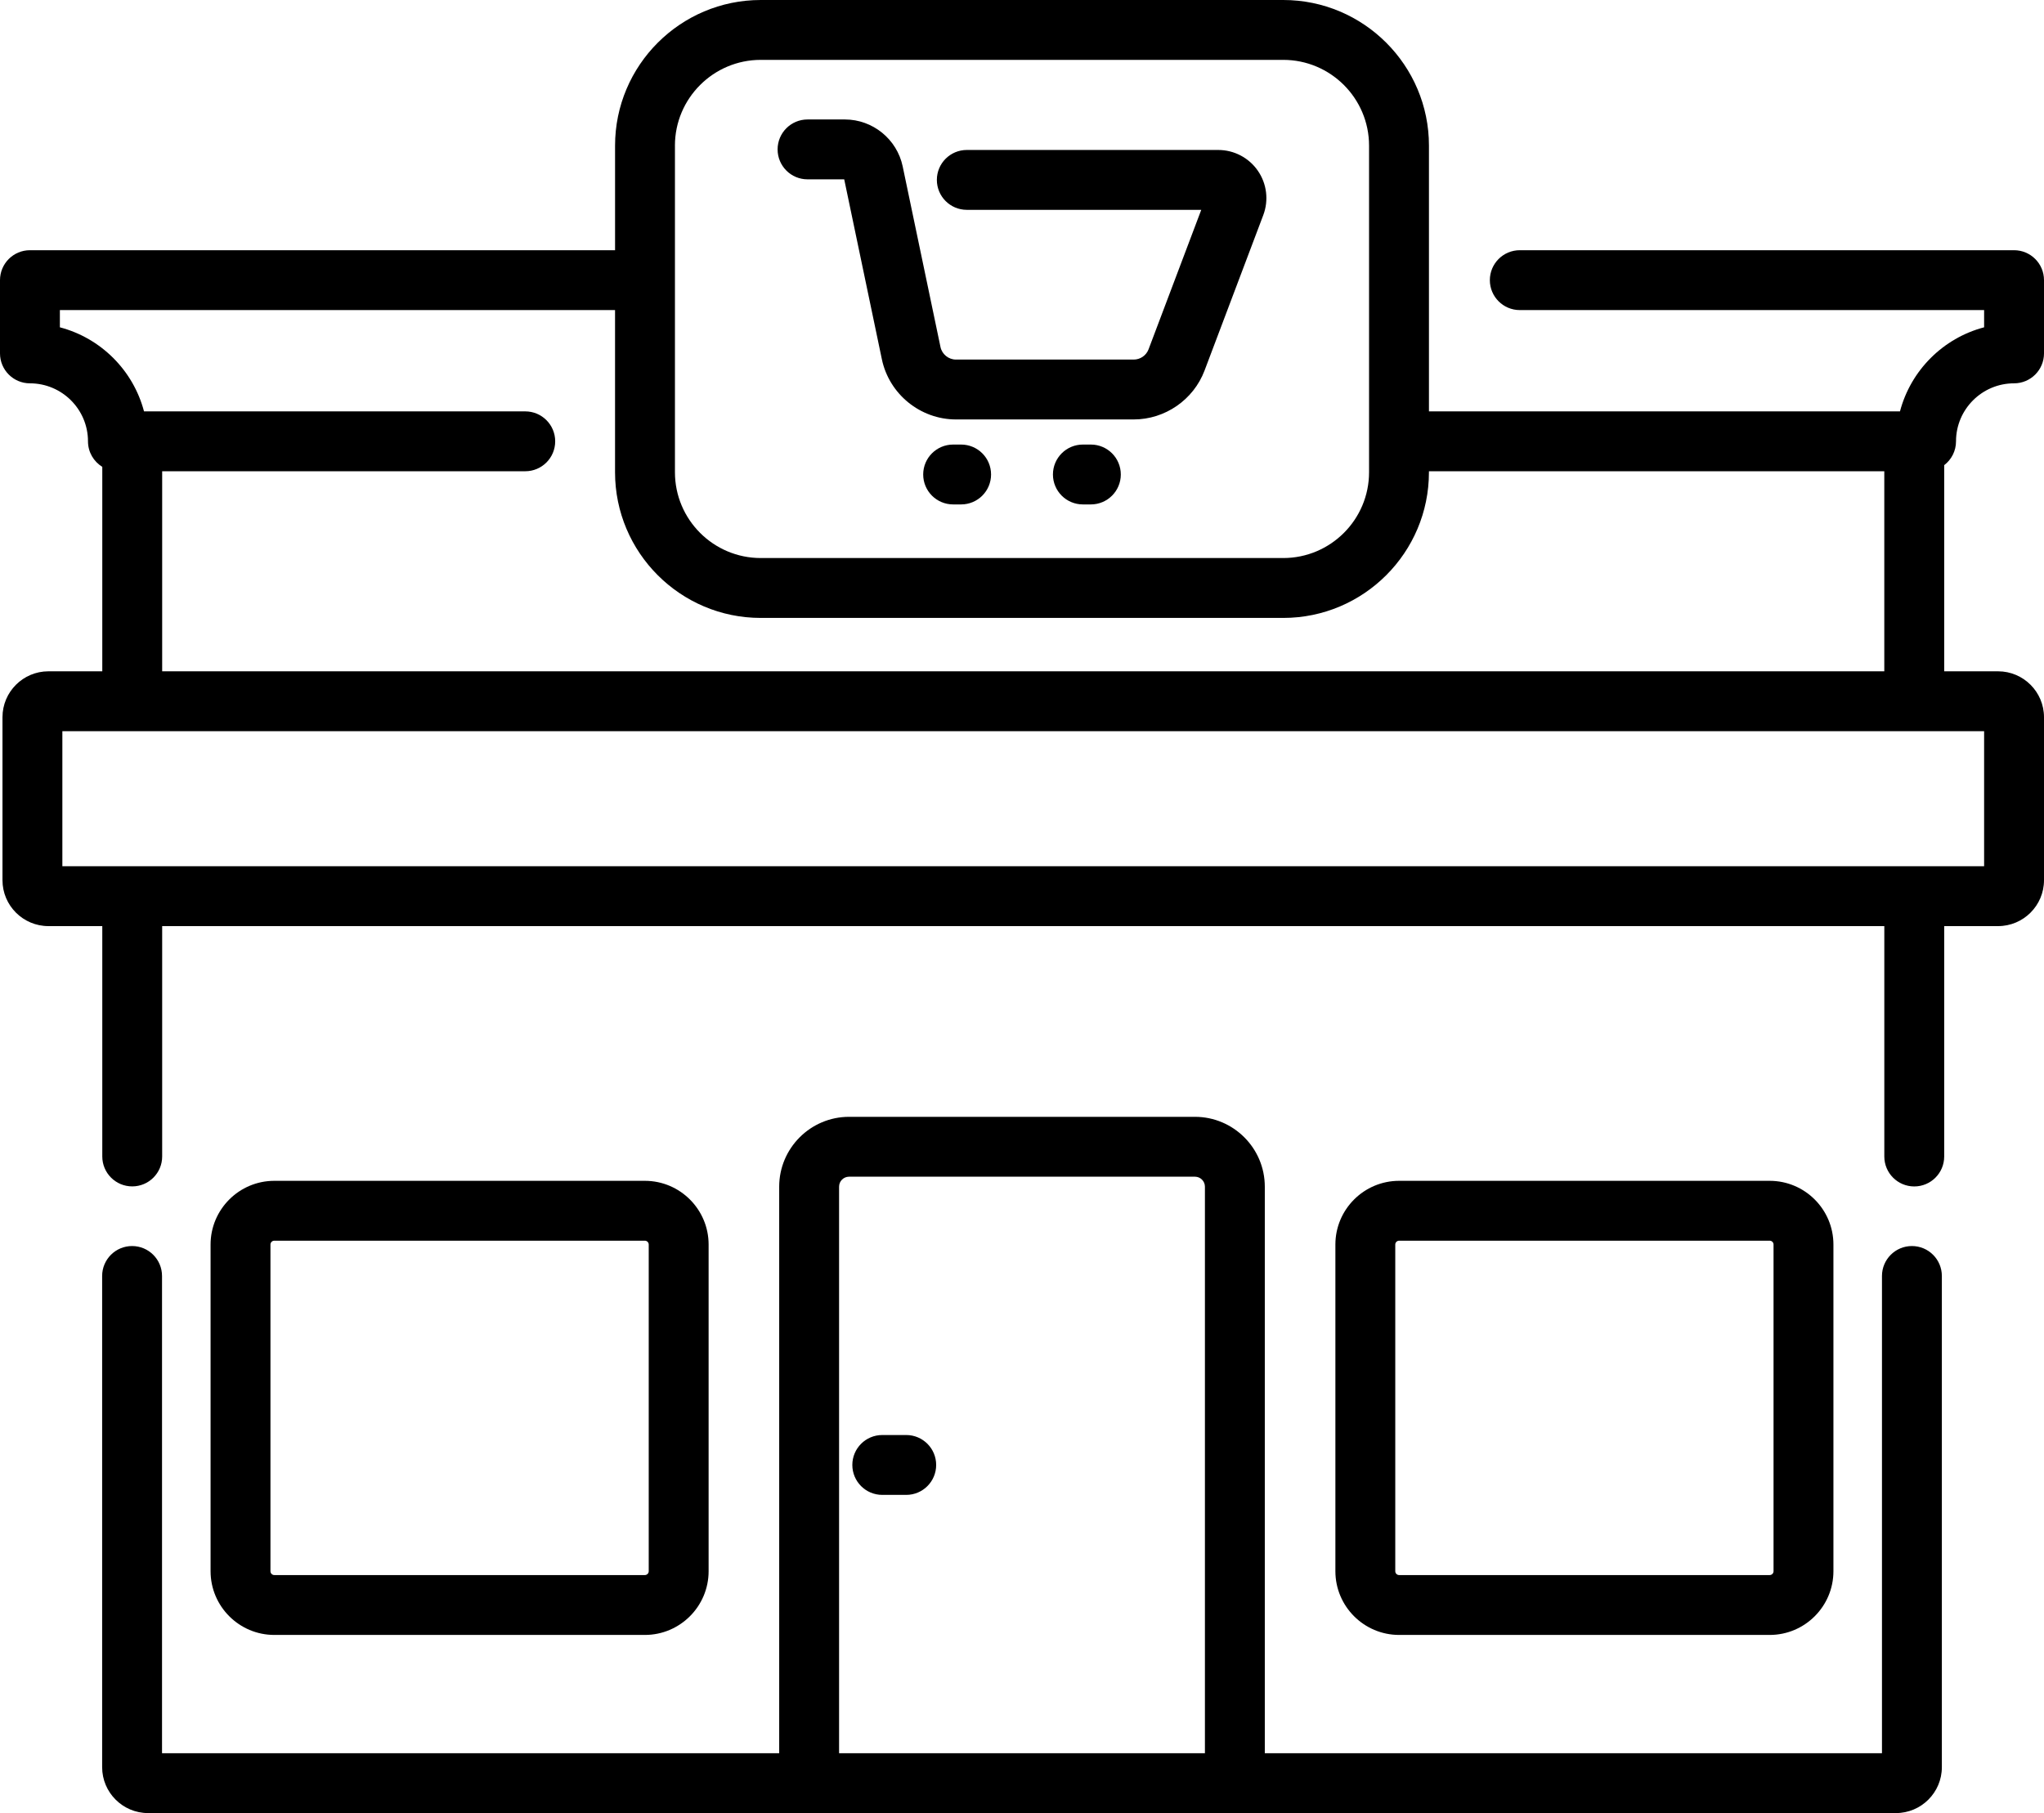
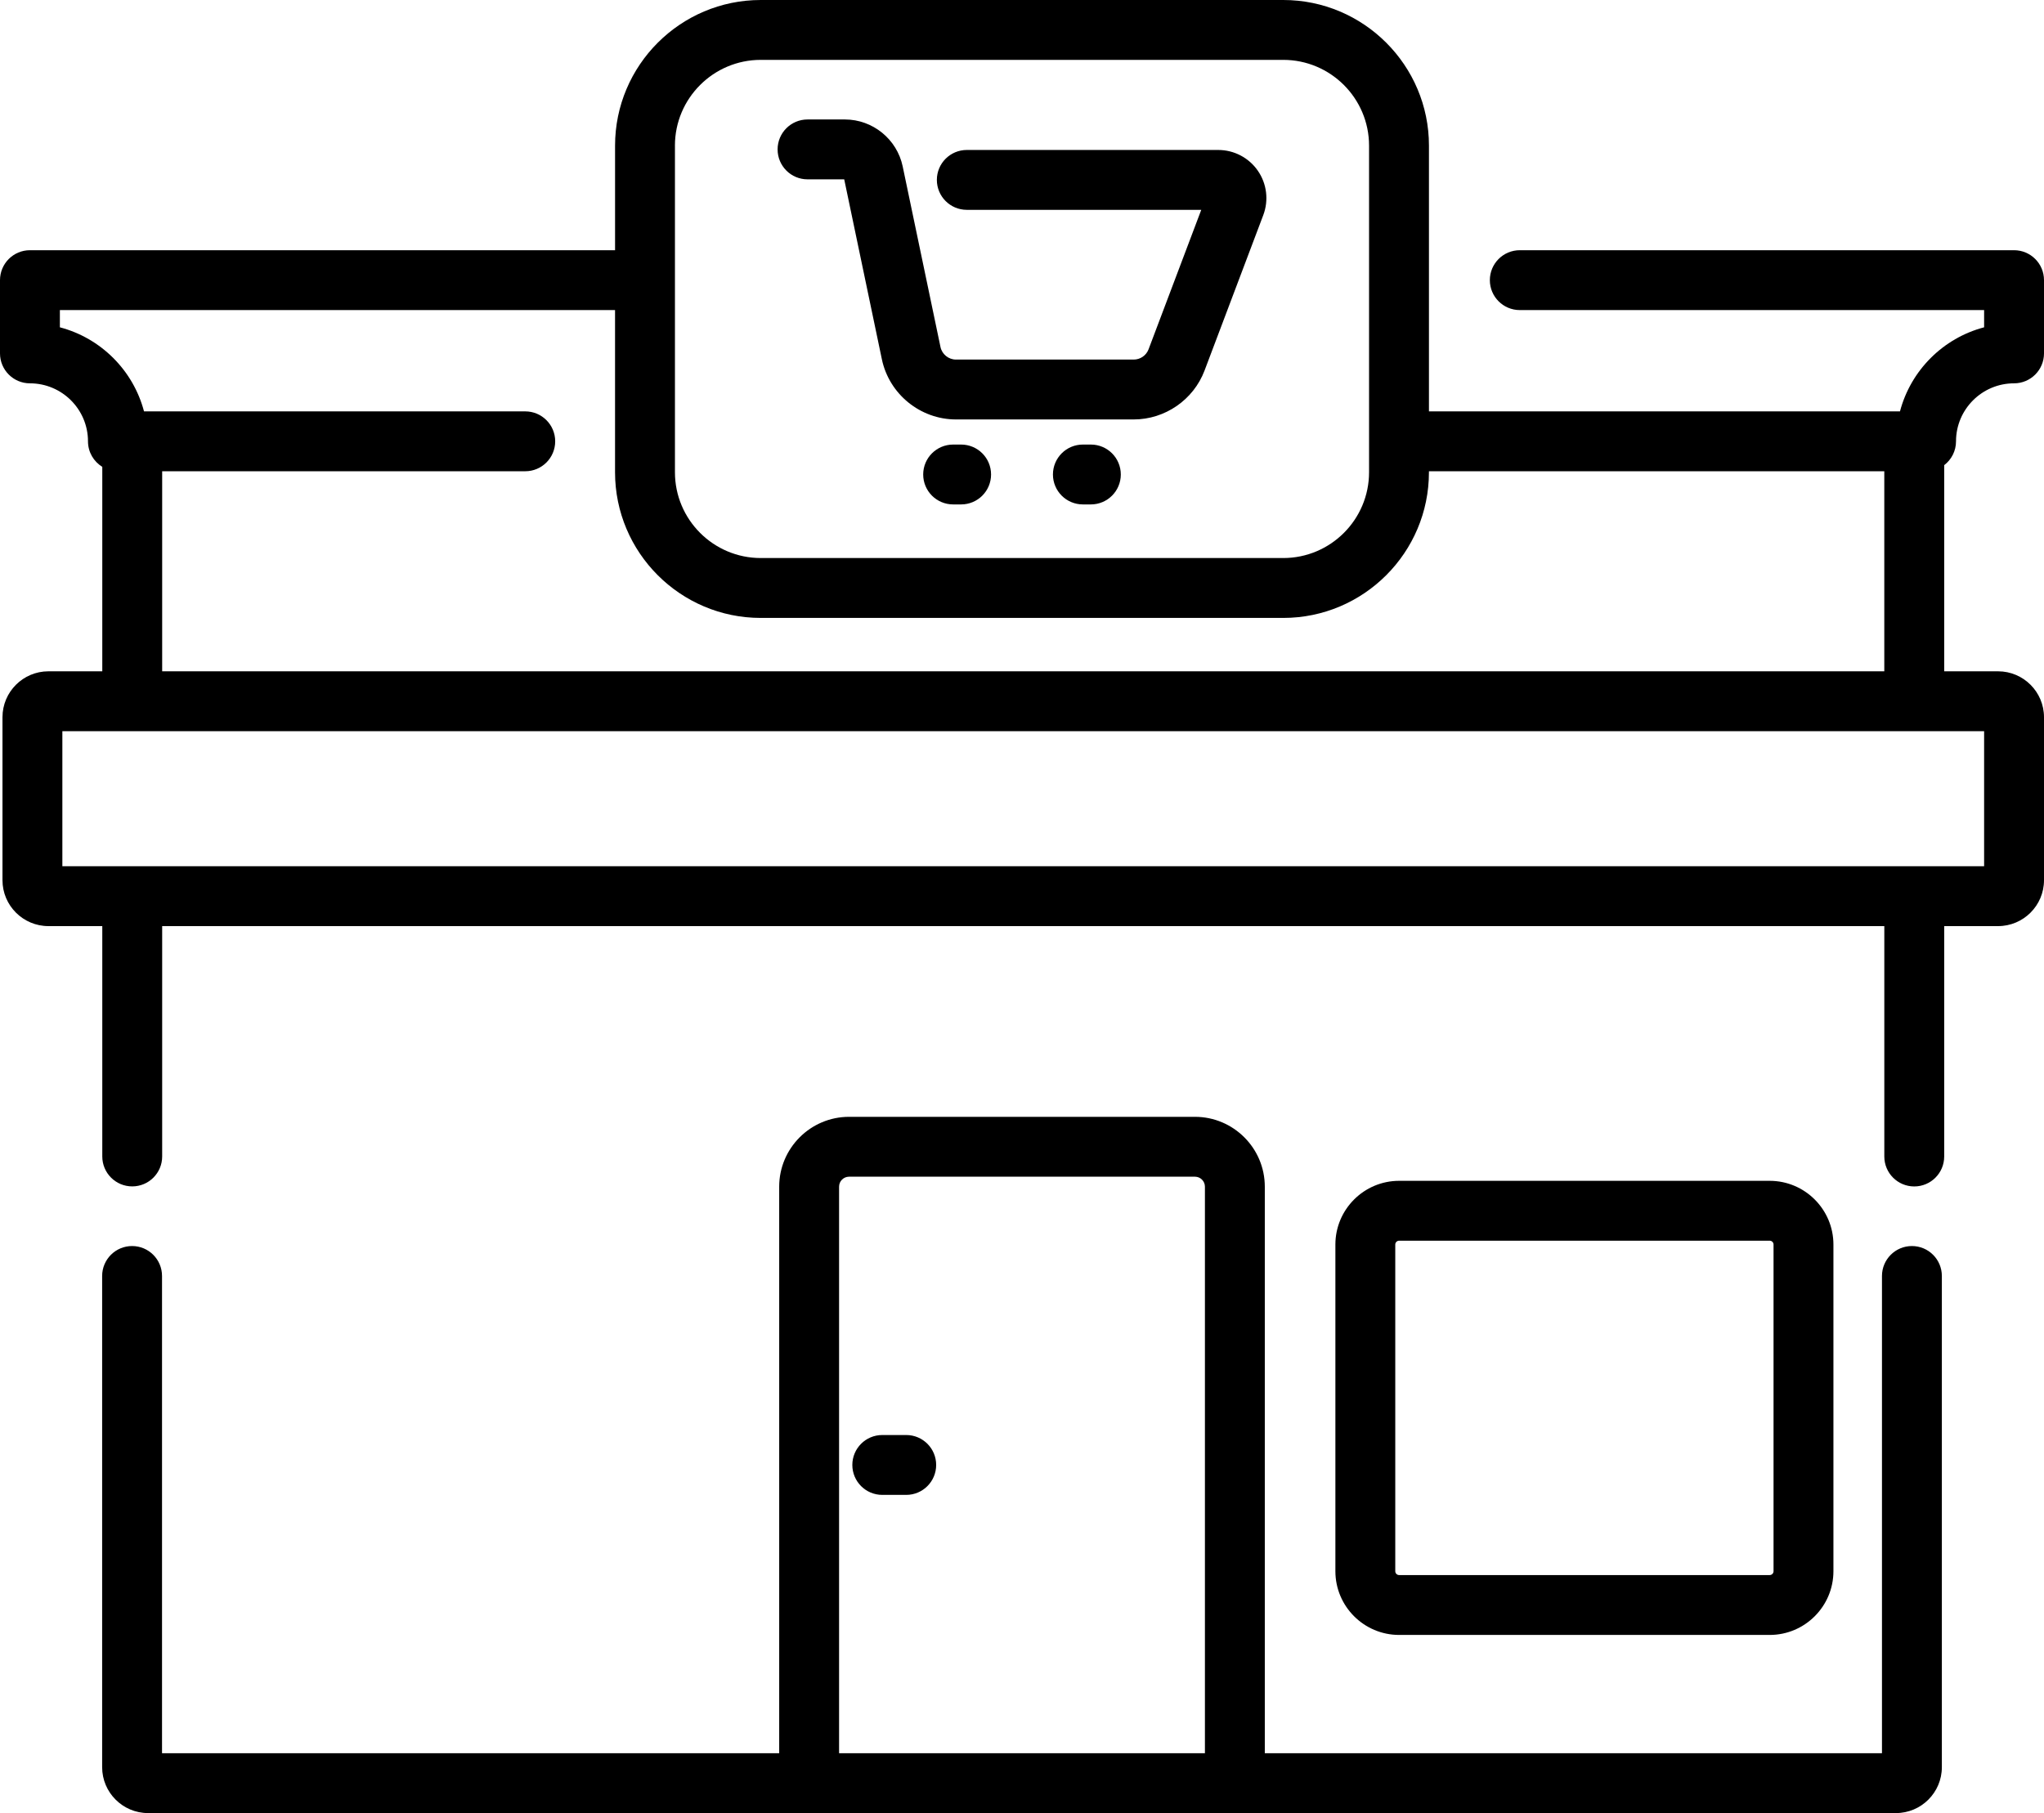
<svg xmlns="http://www.w3.org/2000/svg" id="Layer_1" data-name="Layer 1" viewBox="0 0 512 454.266">
  <path d="M478.914,312.195c-4.145,0-7.5,3.359-7.5,7.5v119.57h-154.594v-141.941c0-9.652-7.852-17.504-17.5-17.504h-86.641c-9.648,0-17.5,7.855-17.5,17.504v141.941H40.586v-119.57c0-4.141-3.355-7.5-7.5-7.5s-7.5,3.359-7.5,7.5v123.07c0,6.34,5.16,11.5,11.5,11.5h437.828c6.34,0,11.5-5.16,11.5-11.5v-123.07c0-4.141-3.355-7.5-7.5-7.5ZM210.18,439.266v-141.941c0-1.379,1.121-2.504,2.5-2.504h86.641c1.379,0,2.5,1.125,2.5,2.504v141.941h-91.641Z" />
  <path d="M443.285,409.633c8.805,0,15.969-7.164,15.969-15.969v-81.844c0-8.805-7.164-15.965-15.969-15.965h-92.816c-8.805,0-15.969,7.16-15.969,15.965v81.844c0,8.805,7.164,15.969,15.969,15.969h92.816ZM349.5,393.664v-81.844c0-.531.434-.965.969-.965h92.816c.535,0,.969.434.969.965v81.844c0,.535-.434.969-.969.969h-92.816c-.535,0-.969-.434-.969-.969Z" />
-   <path d="M161.531,409.633c8.805,0,15.969-7.164,15.969-15.969v-81.844c0-8.805-7.164-15.965-15.969-15.965h-92.816c-8.805,0-15.969,7.16-15.969,15.965v81.844c0,8.805,7.164,15.969,15.969,15.969h92.816ZM67.746,393.664v-81.844c0-.531.434-.965.969-.965h92.816c.535,0,.969.434.969.965v81.844c0,.535-.434.969-.969.969h-92.816c-.535,0-.969-.434-.969-.969Z" />
  <path d="M489.961,110.57c0-8.012,6.52-14.527,14.539-14.527,4.145,0,7.5-3.359,7.5-7.5v-18.352c0-4.141-3.355-7.5-7.5-7.5h-123.809c-4.145,0-7.5,3.359-7.5,7.5,0,4.145,3.355,7.5,7.5,7.5h116.309v4.316c-10.27,2.695-18.375,10.797-21.074,21.062h-117.988V36.492c0-20.121-16.371-36.492-36.492-36.492h-130.887c-20.125,0-36.492,16.371-36.492,36.492v26.199H7.5c-4.145,0-7.5,3.359-7.5,7.5v18.352c0,4.141,3.355,7.5,7.5,7.5,8.02,0,14.539,6.516,14.539,14.527,0,2.707,1.434,5.078,3.582,6.398v51.227h-13.496c-6.344,0-11.504,5.16-11.504,11.5v40.84c0,6.34,5.16,11.5,11.504,11.5h13.496v57.715c0,4.141,3.355,7.5,7.5,7.5s7.5-3.359,7.5-7.5v-57.715h431.379v57.727c0,4.141,3.355,7.5,7.5,7.5,4.141,0,7.5-3.359,7.5-7.5v-57.727h13.496c6.344,0,11.504-5.16,11.504-11.5v-40.84c0-6.34-5.16-11.5-11.504-11.5h-13.496v-51.652c1.797-1.371,2.961-3.535,2.961-5.973ZM169.062,36.492c0-11.852,9.645-21.492,21.492-21.492h130.887c11.852,0,21.492,9.641,21.492,21.492v81.832c0,11.852-9.641,21.492-21.492,21.492h-130.883c-11.852,0-21.492-9.641-21.492-21.492V36.492h-.004ZM497,217.035H15.621v-33.84h481.379v33.84ZM40.621,168.195v-50.125h90.949c4.145,0,7.5-3.355,7.5-7.5,0-4.141-3.355-7.5-7.5-7.5H36.074c-2.699-10.266-10.805-18.367-21.074-21.062v-4.316h139.062v40.637c0,20.121,16.371,36.492,36.492,36.492h130.887c20.125,0,36.492-16.371,36.492-36.492v-.254h114.062v50.121H40.621Z" />
  <path d="M227,359.543h-6c-4.145,0-7.5,3.359-7.5,7.5s3.355,7.5,7.5,7.5h6c4.145,0,7.5-3.359,7.5-7.5s-3.355-7.5-7.5-7.5Z" />
  <path d="M202.277,44.934h9.191l9.43,45.078c1.828,8.734,9.633,15.078,18.559,15.078h44.535c7.84,0,14.969-4.93,17.738-12.262l14.707-38.934c1.398-3.707.891-7.863-1.359-11.117-2.25-3.258-5.961-5.203-9.918-5.203h-62.988c-4.141,0-7.5,3.355-7.5,7.5,0,4.141,3.359,7.5,7.5,7.5h58.73l-13.203,34.953c-.578,1.531-2.066,2.562-3.703,2.562h-44.539c-1.863,0-3.492-1.328-3.875-3.148l-9.469-45.254c-1.426-6.812-7.508-11.754-14.469-11.754h-9.363c-4.145,0-7.5,3.355-7.5,7.5,0,4.141,3.355,7.5,7.496,7.5Z" />
  <path d="M240.75,111.383h-2c-4.145,0-7.5,3.355-7.5,7.5,0,4.141,3.355,7.5,7.5,7.5h2c4.145,0,7.5-3.359,7.5-7.5,0-4.145-3.355-7.5-7.5-7.5Z" />
  <path d="M273.25,111.383h-2c-4.145,0-7.5,3.355-7.5,7.5,0,4.141,3.355,7.5,7.5,7.5h2c4.145,0,7.5-3.359,7.5-7.5,0-4.145-3.355-7.5-7.5-7.5Z" />
</svg>